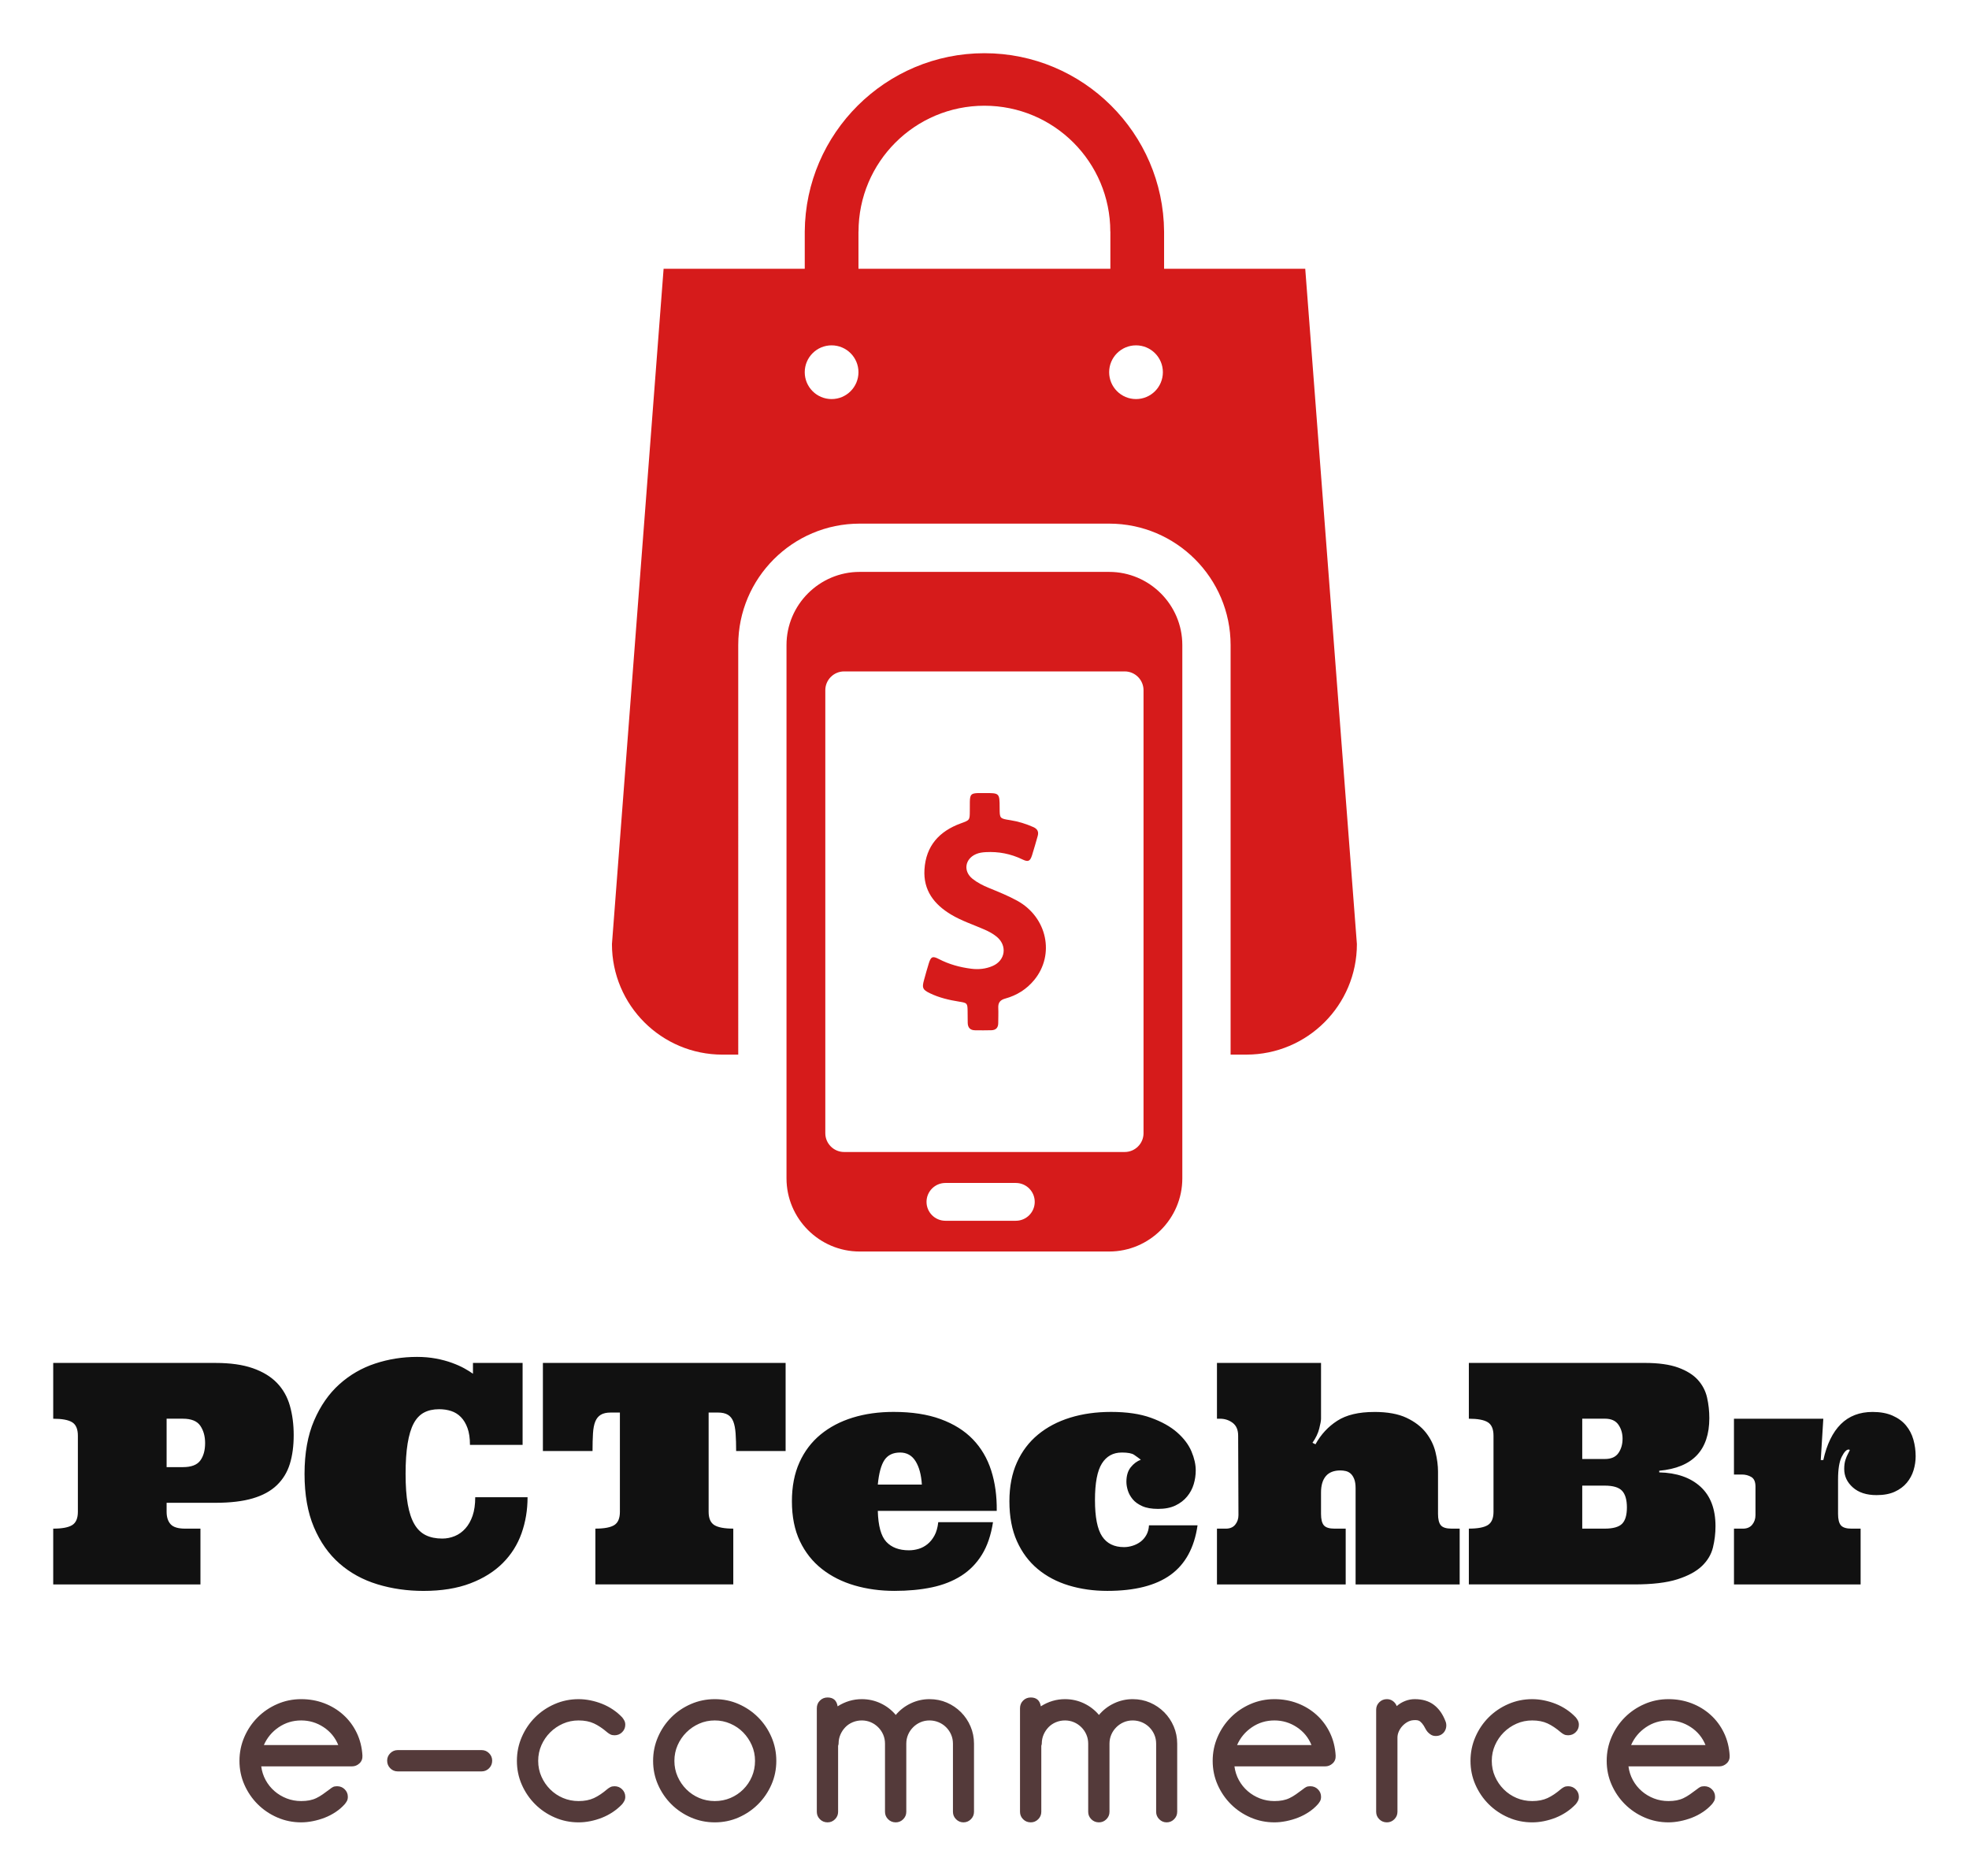
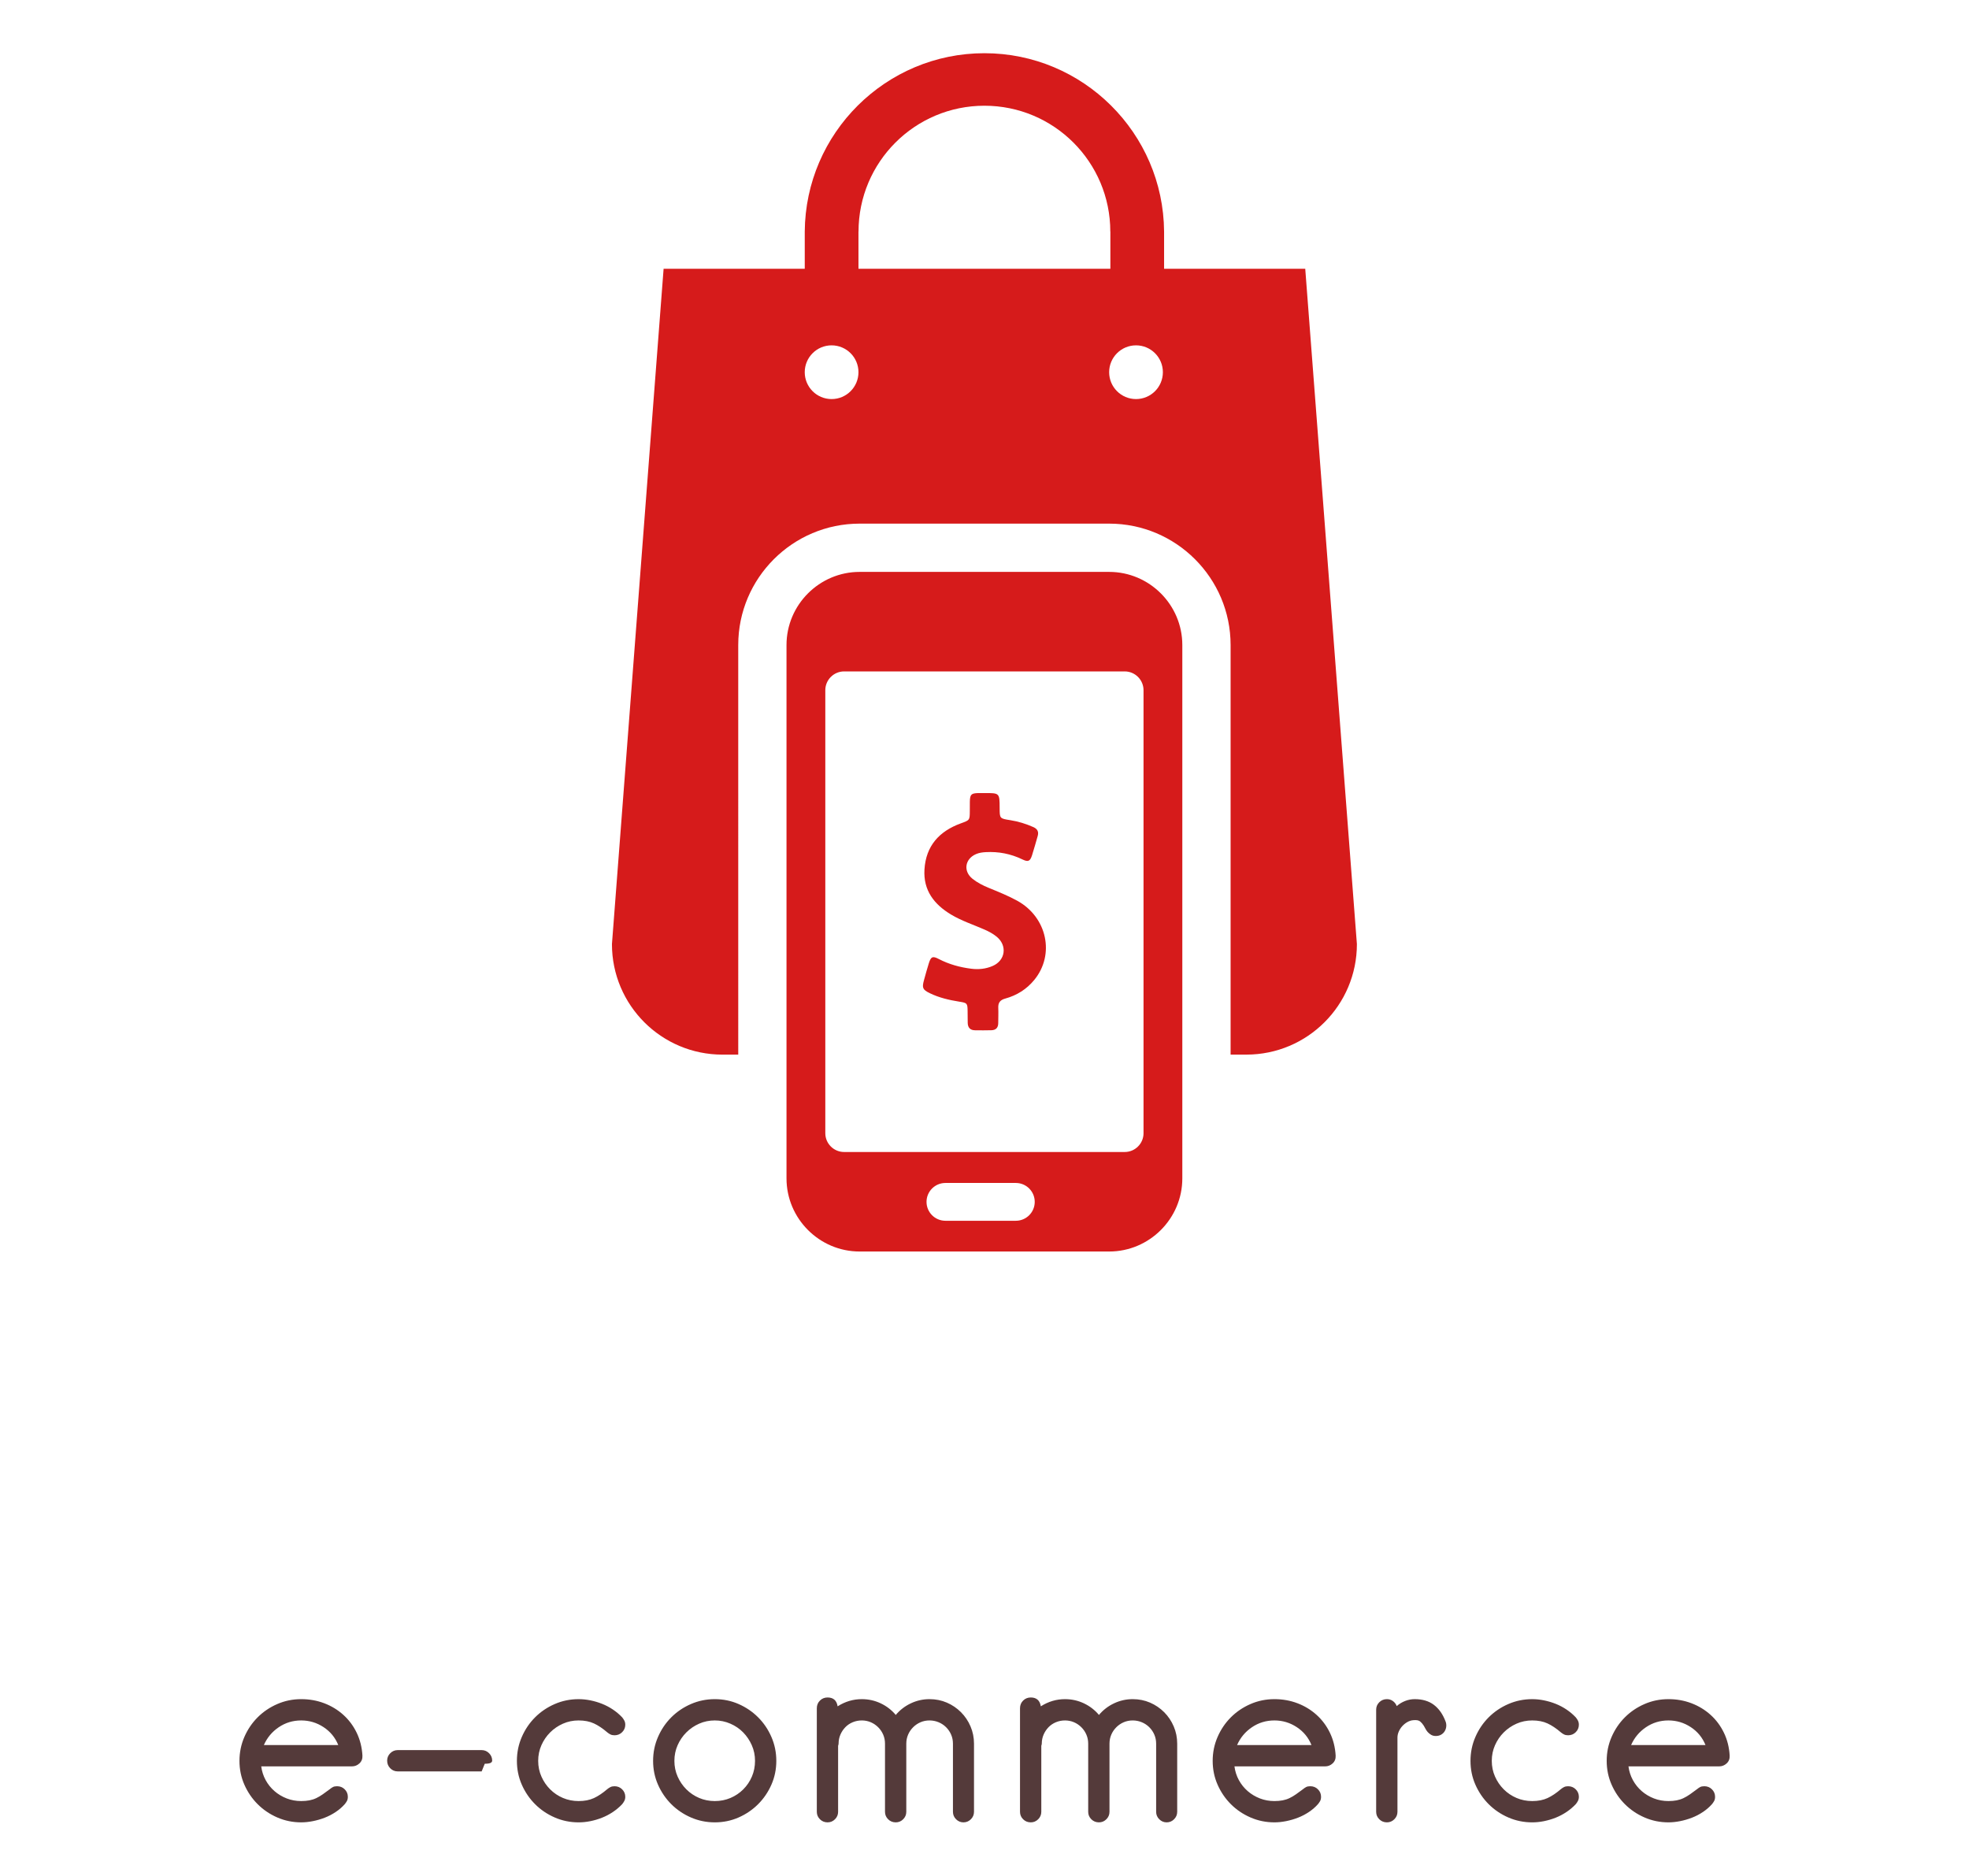
<svg xmlns="http://www.w3.org/2000/svg" width="3171.429" height="3021.132" viewBox="0 0 3171.429 3021.132">
  <g transform="scale(8.571) translate(10, 10)">
    <defs id="SvgjsDefs1264" />
    <g id="SvgjsG1265" transform="matrix(2.447,0,0,2.447,52.644,-9.754)" fill="#d61b1b">
      <path d="M74.638,20.539h-2.44h-5.336h-3.064v-2.852C63.745,10.123,57.576,3.986,50,3.986c-7.577,0-13.745,6.138-13.798,13.702v2.852  h-3.064h-7.776l-3.967,51.867c0,4.687,3.8,8.487,8.487,8.487h1.212V49.436c0-5.14,4.182-9.322,9.322-9.322h19.167  c5.14,0,9.322,4.182,9.323,9.322v4.799v24.741v1.917h1.212c4.687,0,8.487-3.8,8.487-8.487L74.638,20.539z M38.264,30.548  c-1.139,0-2.063-0.924-2.063-2.063c0-1.139,0.924-2.063,2.063-2.063c1.139,0,2.063,0.924,2.063,2.063  C40.327,29.625,39.404,30.548,38.264,30.548z M40.327,20.539v-2.852h0.005c0-5.339,4.329-9.668,9.668-9.668  c5.34,0,9.668,4.328,9.668,9.668h0.005v2.852H50H40.327z M61.642,30.548c-1.139,0-2.063-0.924-2.063-2.063  c0-1.139,0.924-2.063,2.063-2.063c1.139,0,2.063,0.924,2.063,2.063C63.705,29.625,62.782,30.548,61.642,30.548z M65.198,78.976  V54.235v-4.799c0-3.088-2.527-5.615-5.615-5.615H40.416c-3.088,0-5.615,2.527-5.615,5.615V90.4c0,3.088,2.527,5.615,5.615,5.615  h19.167c3.088,0,5.615-2.527,5.615-5.615V78.976z M52.412,93.654h-5.406c-0.802,0-1.452-0.65-1.452-1.452  c0-0.802,0.65-1.452,1.452-1.452h5.406c0.802,0,1.452,0.65,1.452,1.452C53.864,93.003,53.214,93.654,52.412,93.654z M62.219,53.156  v1.079v24.699v2.864v5.133c0,0.793-0.649,1.441-1.442,1.441H39.222c-0.793,0-1.441-0.649-1.441-1.441V52.905  c0-0.793,0.649-1.441,1.441-1.441h21.555c0.793,0,1.442,0.649,1.442,1.441V53.156z M53.822,75.166  c-0.581,0.706-1.336,1.18-2.219,1.422c-0.385,0.105-0.557,0.307-0.539,0.707c0.017,0.392-0.002,0.786-0.003,1.179  c-0.001,0.351-0.179,0.538-0.525,0.547c-0.423,0.011-0.846,0.01-1.269,0.003c-0.371-0.007-0.545-0.217-0.55-0.579  c-0.003-0.287-0.005-0.574-0.008-0.862c-0.006-0.633-0.026-0.66-0.636-0.756c-0.78-0.124-1.545-0.301-2.259-0.647  c-0.561-0.272-0.618-0.412-0.457-1c0.12-0.437,0.24-0.875,0.376-1.308c0.158-0.503,0.293-0.566,0.756-0.325  c0.789,0.411,1.628,0.641,2.506,0.751c0.567,0.071,1.119,0.013,1.644-0.216c0.978-0.427,1.131-1.562,0.305-2.242  c-0.282-0.232-0.601-0.402-0.935-0.549c-0.857-0.377-1.753-0.665-2.563-1.15c-1.314-0.787-2.148-1.867-2.05-3.467  c0.11-1.809,1.133-2.937,2.791-3.54c0.684-0.249,0.687-0.239,0.691-0.954c0.001-0.242-0.003-0.484,0.003-0.726  c0.014-0.539,0.106-0.631,0.641-0.647c0.166-0.005,0.333-0.001,0.499-0.001c1.143-0.002,1.143-0.002,1.148,1.143  c0.003,0.808,0.003,0.812,0.809,0.938c0.617,0.096,1.206,0.278,1.776,0.53c0.315,0.139,0.433,0.358,0.337,0.69  c-0.144,0.493-0.277,0.99-0.435,1.479c-0.149,0.463-0.297,0.53-0.741,0.315c-0.892-0.432-1.829-0.612-2.815-0.558  c-0.259,0.014-0.511,0.049-0.751,0.153c-0.852,0.373-0.99,1.313-0.265,1.893c0.367,0.294,0.786,0.506,1.222,0.687  c0.754,0.312,1.514,0.612,2.23,1.008C54.814,70.348,55.429,73.214,53.822,75.166z" />
    </g>
    <g id="SvgjsG1266" transform="matrix(2.894,0,0,2.894,-1.159,229.879)" fill="#111111">
-       <path d="M7.764 14.697 l-0 0.586 c0 0.345 0.086 0.614 0.259 0.806 s0.487 0.288 0.942 0.288 l0.996 0 l0 3.623 l-9.56 0 l0 -3.623 c0.573 0 0.983 -0.076 1.23 -0.229 s0.371 -0.441 0.371 -0.864 l0 -4.941 c0 -0.43 -0.124 -0.721 -0.371 -0.874 s-0.658 -0.229 -1.23 -0.229 l0 -3.623 l10.537 0 c0.964 0 1.771 0.114 2.422 0.342 s1.173 0.545 1.567 0.952 s0.674 0.9 0.84 1.48 s0.249 1.218 0.249 1.914 c0 0.703 -0.083 1.325 -0.249 1.865 s-0.446 1.001 -0.84 1.382 s-0.916 0.667 -1.567 0.859 s-1.458 0.288 -2.422 0.288 l-3.174 0 z M7.764 12.383 l1.055 -0 c0.547 0 0.924 -0.143 1.133 -0.43 s0.312 -0.664 0.312 -1.133 c0 -0.443 -0.104 -0.817 -0.312 -1.123 s-0.586 -0.459 -1.133 -0.459 l-1.055 0 l0 3.144 z M24.023 5.225 c0.436 0 0.845 0.036 1.226 0.107 s0.728 0.164 1.04 0.278 s0.583 0.234 0.811 0.361 s0.413 0.243 0.557 0.347 l0 -0.703 l3.223 0 l0 5.322 l-3.418 0 c0 -0.436 -0.054 -0.801 -0.161 -1.094 s-0.251 -0.531 -0.43 -0.713 s-0.389 -0.312 -0.63 -0.391 s-0.501 -0.117 -0.781 -0.117 c-0.384 0 -0.713 0.073 -0.986 0.22 s-0.496 0.382 -0.669 0.708 s-0.303 0.758 -0.391 1.299 s-0.132 1.198 -0.132 1.973 c0 0.788 0.047 1.447 0.142 1.978 s0.238 0.96 0.43 1.289 s0.438 0.566 0.737 0.713 s0.658 0.22 1.074 0.22 c0.28 0 0.55 -0.054 0.811 -0.161 s0.49 -0.272 0.688 -0.493 s0.355 -0.498 0.469 -0.83 s0.171 -0.732 0.171 -1.201 l3.398 0 c0 0.827 -0.13 1.608 -0.391 2.344 s-0.667 1.38 -1.221 1.934 s-1.256 0.993 -2.109 1.318 s-1.865 0.488 -3.037 0.488 c-1.055 0 -2.052 -0.143 -2.993 -0.43 s-1.761 -0.736 -2.461 -1.348 s-1.253 -1.398 -1.66 -2.358 s-0.61 -2.114 -0.61 -3.462 s0.207 -2.502 0.62 -3.462 s0.96 -1.746 1.641 -2.358 s1.457 -1.061 2.329 -1.348 s1.777 -0.43 2.715 -0.43 z M47.959 5.615 l-0 5.723 l-3.213 0 c0 -0.436 -0.011 -0.815 -0.034 -1.138 s-0.073 -0.583 -0.151 -0.781 s-0.197 -0.345 -0.356 -0.439 s-0.373 -0.142 -0.64 -0.142 l-0.605 0 l0 6.445 c0 0.423 0.124 0.711 0.371 0.864 s0.658 0.229 1.23 0.229 l0 3.623 l-8.955 0 l0 -3.623 c0.573 0 0.981 -0.076 1.226 -0.229 s0.366 -0.441 0.366 -0.864 l0 -6.445 l-0.596 0 c-0.267 0 -0.48 0.047 -0.64 0.142 s-0.28 0.241 -0.361 0.439 s-0.132 0.459 -0.151 0.781 s-0.029 0.701 -0.029 1.138 l-3.223 0 l0 -5.723 l15.762 0 z M53.945 15.225 c0.026 0.97 0.21 1.639 0.552 2.007 s0.832 0.552 1.47 0.552 c0.215 0 0.425 -0.031 0.63 -0.093 s0.396 -0.163 0.571 -0.303 s0.327 -0.326 0.454 -0.557 s0.21 -0.522 0.249 -0.874 l3.555 0 c-0.13 0.84 -0.369 1.543 -0.718 2.109 s-0.796 1.024 -1.343 1.372 s-1.183 0.599 -1.909 0.752 s-1.535 0.229 -2.427 0.229 c-0.918 0 -1.781 -0.117 -2.588 -0.352 s-1.515 -0.591 -2.124 -1.069 s-1.086 -1.081 -1.431 -1.807 s-0.518 -1.59 -0.518 -2.593 c0 -0.957 0.163 -1.797 0.488 -2.519 s0.783 -1.327 1.372 -1.812 s1.286 -0.851 2.09 -1.099 s1.688 -0.371 2.651 -0.371 c1.185 0 2.204 0.156 3.057 0.469 s1.55 0.749 2.09 1.309 s0.938 1.234 1.191 2.022 s0.374 1.663 0.361 2.627 l-7.725 0 z M55.391 11.435 c-0.456 0 -0.793 0.161 -1.011 0.483 s-0.363 0.854 -0.435 1.597 l2.861 0 c-0.039 -0.638 -0.176 -1.144 -0.41 -1.519 s-0.57 -0.562 -1.006 -0.562 z M69.785 11.435 c-0.56 0 -0.99 0.238 -1.289 0.713 s-0.449 1.266 -0.449 2.373 s0.155 1.893 0.464 2.358 s0.783 0.698 1.421 0.698 c0.182 0 0.368 -0.029 0.557 -0.088 s0.36 -0.145 0.513 -0.259 s0.28 -0.26 0.381 -0.439 s0.158 -0.389 0.171 -0.63 l3.154 0 c-0.208 1.452 -0.793 2.524 -1.753 3.218 s-2.329 1.04 -4.106 1.04 c-0.892 0 -1.725 -0.117 -2.5 -0.352 s-1.448 -0.591 -2.022 -1.069 s-1.022 -1.081 -1.348 -1.807 s-0.488 -1.59 -0.488 -2.593 c0 -0.957 0.163 -1.797 0.488 -2.519 s0.783 -1.327 1.372 -1.812 s1.286 -0.851 2.09 -1.099 s1.688 -0.371 2.651 -0.371 c1.022 0 1.885 0.127 2.588 0.381 s1.271 0.571 1.704 0.952 s0.742 0.791 0.928 1.23 s0.278 0.851 0.278 1.235 c0 0.306 -0.044 0.605 -0.132 0.898 s-0.231 0.56 -0.43 0.801 s-0.451 0.435 -0.757 0.581 s-0.68 0.22 -1.123 0.22 c-0.423 0 -0.768 -0.06 -1.035 -0.181 s-0.474 -0.27 -0.62 -0.449 s-0.251 -0.368 -0.312 -0.566 s-0.093 -0.386 -0.093 -0.562 c0 -0.397 0.094 -0.713 0.283 -0.947 s0.407 -0.397 0.654 -0.488 c-0.143 -0.111 -0.288 -0.216 -0.435 -0.317 s-0.415 -0.151 -0.806 -0.151 z M86.182 8.799 c0.859 0 1.558 0.127 2.095 0.381 s0.957 0.575 1.26 0.962 s0.509 0.807 0.62 1.26 s0.166 0.877 0.166 1.274 l0 2.744 c0 0.345 0.06 0.591 0.181 0.737 s0.353 0.22 0.698 0.22 l0.527 0 l0 3.623 l-6.758 0 l0 -6.24 c0 -0.254 -0.031 -0.457 -0.093 -0.61 s-0.14 -0.27 -0.234 -0.352 s-0.2 -0.135 -0.317 -0.161 s-0.231 -0.039 -0.342 -0.039 c-0.423 0 -0.739 0.124 -0.947 0.371 s-0.312 0.599 -0.312 1.055 l0 1.397 c0 0.345 0.06 0.591 0.181 0.737 s0.353 0.22 0.698 0.22 l0.723 0 l0 3.623 l-8.359 0 l0 -3.623 l0.576 0 c0.267 0 0.47 -0.086 0.61 -0.259 s0.21 -0.379 0.21 -0.62 l-0.02 -5.156 c0 -0.378 -0.119 -0.656 -0.356 -0.835 s-0.513 -0.269 -0.825 -0.269 l-0.195 0 l0 -3.623 l6.758 0 l0 3.623 c0 0.124 -0.039 0.339 -0.117 0.645 s-0.225 0.612 -0.439 0.918 l0.195 0.098 c0.352 -0.638 0.824 -1.147 1.416 -1.528 s1.393 -0.571 2.402 -0.571 z M107.94 9.199 c0 2.083 -1.084 3.223 -3.252 3.418 l0 0.107 c1.133 0.026 2.025 0.335 2.676 0.928 s0.977 1.448 0.977 2.568 c0 0.469 -0.055 0.929 -0.166 1.382 s-0.35 0.854 -0.718 1.206 s-0.898 0.638 -1.592 0.859 s-1.626 0.332 -2.798 0.332 l-10.742 0 l0 -3.623 c0.573 0 0.983 -0.076 1.23 -0.229 s0.371 -0.441 0.371 -0.864 l0 -4.941 c0 -0.43 -0.124 -0.721 -0.371 -0.874 s-0.658 -0.229 -1.23 -0.229 l0 -3.623 l11.416 0 c0.898 0 1.624 0.101 2.178 0.303 s0.98 0.469 1.279 0.801 s0.498 0.715 0.596 1.147 s0.146 0.877 0.146 1.333 z M101.143 16.377 c0.547 0 0.924 -0.106 1.133 -0.317 s0.312 -0.565 0.312 -1.06 s-0.104 -0.854 -0.312 -1.079 s-0.586 -0.337 -1.133 -0.337 l-1.455 0 l0 2.793 l1.455 0 z M99.688 11.855 l1.475 -0 c0.404 0 0.695 -0.129 0.874 -0.386 s0.269 -0.568 0.269 -0.933 c0 -0.345 -0.09 -0.648 -0.269 -0.908 s-0.47 -0.391 -0.874 -0.391 l-1.475 0 l0 2.617 z M115.342 9.238 l-0.166 2.686 l0.166 0 c0.228 -1.029 0.607 -1.807 1.138 -2.334 s1.219 -0.791 2.065 -0.791 c0.501 0 0.933 0.08 1.294 0.239 s0.653 0.373 0.874 0.64 s0.381 0.575 0.479 0.923 s0.146 0.708 0.146 1.079 c0 0.306 -0.046 0.609 -0.137 0.908 s-0.238 0.57 -0.439 0.811 s-0.462 0.435 -0.781 0.581 s-0.713 0.22 -1.182 0.22 c-0.651 0 -1.164 -0.166 -1.538 -0.498 s-0.562 -0.732 -0.562 -1.201 c0 -0.228 0.026 -0.422 0.078 -0.581 s0.106 -0.29 0.161 -0.391 s0.093 -0.174 0.112 -0.22 s-0.003 -0.068 -0.068 -0.068 c-0.137 0 -0.285 0.156 -0.444 0.469 s-0.239 0.804 -0.239 1.475 l0 2.236 c0 0.345 0.06 0.591 0.181 0.737 s0.353 0.22 0.698 0.22 l0.586 0 l0 3.623 l-8.223 0 l0 -3.623 l0.576 0 c0.267 0 0.47 -0.086 0.61 -0.259 s0.21 -0.379 0.21 -0.62 l0 -1.855 c0 -0.306 -0.09 -0.513 -0.269 -0.62 s-0.382 -0.161 -0.61 -0.161 l-0.518 0 l0 -3.623 l5.801 0 z" />
-     </g>
+       </g>
    <g id="SvgjsG1267" transform="matrix(2.248,0,0,2.248,33.247,286.838)" fill="#543a3a">
-       <path d="M10.18 15.62 l-7.58 -0 c0.053 0.413 0.177 0.797 0.37 1.15 s0.44 0.66 0.74 0.92 s0.64 0.463 1.02 0.61 s0.783 0.22 1.21 0.22 c0.253 0 0.483 -0.02 0.69 -0.06 s0.4 -0.103 0.58 -0.19 s0.36 -0.193 0.54 -0.32 s0.377 -0.27 0.59 -0.43 c0.08 -0.067 0.163 -0.123 0.25 -0.17 s0.203 -0.07 0.35 -0.07 c0.253 0 0.467 0.087 0.64 0.26 s0.26 0.38 0.26 0.62 c0 0.147 -0.027 0.267 -0.08 0.36 s-0.113 0.18 -0.18 0.26 c-0.213 0.24 -0.463 0.457 -0.75 0.65 s-0.593 0.353 -0.92 0.48 s-0.66 0.223 -1 0.29 s-0.663 0.1 -0.97 0.1 c-0.707 0 -1.373 -0.137 -2 -0.41 s-1.173 -0.643 -1.64 -1.11 s-0.837 -1.01 -1.11 -1.63 s-0.41 -1.283 -0.41 -1.99 s0.137 -1.373 0.41 -2 s0.643 -1.173 1.11 -1.64 s1.013 -0.837 1.64 -1.11 s1.293 -0.41 2 -0.41 c0.68 0 1.32 0.113 1.92 0.34 s1.133 0.55 1.6 0.97 s0.84 0.92 1.12 1.5 s0.44 1.217 0.48 1.91 c0.013 0.267 -0.07 0.483 -0.25 0.65 s-0.39 0.25 -0.63 0.25 z M5.94 11.78 c-0.693 0 -1.32 0.19 -1.88 0.57 s-0.973 0.877 -1.24 1.49 l6.22 0 c-0.253 -0.627 -0.663 -1.127 -1.23 -1.5 s-1.19 -0.56 -1.87 -0.56 z M21.026 16.04 l-7.02 0 c-0.24 0 -0.447 -0.087 -0.62 -0.26 s-0.26 -0.387 -0.26 -0.64 c0 -0.24 0.087 -0.447 0.26 -0.62 s0.38 -0.26 0.62 -0.26 l7.02 0 c0.24 0 0.447 0.087 0.62 0.26 s0.26 0.38 0.26 0.62 c0 0.253 -0.087 0.467 -0.26 0.64 s-0.38 0.26 -0.62 0.26 z M32.132 13.02 c-0.133 0 -0.247 -0.023 -0.34 -0.07 s-0.18 -0.103 -0.26 -0.17 c-0.387 -0.333 -0.76 -0.583 -1.12 -0.75 s-0.787 -0.25 -1.28 -0.25 c-0.467 0 -0.903 0.09 -1.31 0.27 s-0.763 0.423 -1.07 0.73 s-0.55 0.663 -0.73 1.07 s-0.27 0.843 -0.27 1.31 s0.09 0.903 0.27 1.31 s0.423 0.763 0.73 1.07 s0.663 0.547 1.07 0.72 s0.843 0.26 1.31 0.26 c0.493 0 0.92 -0.083 1.28 -0.25 s0.733 -0.417 1.12 -0.75 c0.08 -0.067 0.167 -0.123 0.26 -0.17 s0.207 -0.07 0.34 -0.07 c0.253 0 0.467 0.087 0.64 0.26 s0.26 0.38 0.26 0.62 c0 0.133 -0.027 0.25 -0.08 0.35 s-0.113 0.19 -0.18 0.27 c-0.227 0.24 -0.483 0.457 -0.77 0.65 s-0.59 0.353 -0.91 0.48 s-0.647 0.223 -0.98 0.29 s-0.66 0.1 -0.98 0.1 c-0.707 0 -1.373 -0.137 -2 -0.41 s-1.173 -0.643 -1.64 -1.11 s-0.837 -1.01 -1.11 -1.63 s-0.41 -1.283 -0.41 -1.99 s0.137 -1.373 0.41 -2 s0.643 -1.173 1.11 -1.64 s1.013 -0.837 1.64 -1.11 s1.293 -0.41 2 -0.41 c0.32 0 0.647 0.033 0.98 0.1 s0.66 0.163 0.98 0.29 s0.623 0.287 0.91 0.48 s0.543 0.41 0.77 0.65 c0.067 0.08 0.127 0.17 0.18 0.27 s0.08 0.217 0.08 0.35 c0 0.24 -0.087 0.447 -0.26 0.62 s-0.387 0.26 -0.64 0.26 z M40.518 20.3 c-0.707 0 -1.373 -0.137 -2 -0.41 s-1.173 -0.643 -1.64 -1.11 s-0.837 -1.01 -1.11 -1.63 s-0.41 -1.283 -0.41 -1.99 s0.137 -1.373 0.41 -2 s0.643 -1.173 1.11 -1.64 s1.013 -0.837 1.64 -1.11 s1.293 -0.41 2 -0.41 s1.37 0.137 1.99 0.41 s1.163 0.643 1.63 1.11 s0.837 1.013 1.11 1.64 s0.41 1.293 0.41 2 s-0.137 1.37 -0.41 1.99 s-0.643 1.163 -1.11 1.63 s-1.01 0.837 -1.63 1.11 s-1.283 0.41 -1.99 0.41 z M40.518 11.78 c-0.467 0 -0.903 0.09 -1.31 0.27 s-0.763 0.423 -1.07 0.73 s-0.55 0.663 -0.73 1.07 s-0.27 0.843 -0.27 1.31 s0.09 0.903 0.27 1.31 s0.423 0.763 0.73 1.07 s0.663 0.547 1.07 0.72 s0.843 0.26 1.31 0.26 s0.903 -0.087 1.31 -0.26 s0.763 -0.413 1.07 -0.72 s0.547 -0.663 0.72 -1.07 s0.26 -0.843 0.26 -1.31 s-0.09 -0.903 -0.27 -1.31 s-0.42 -0.763 -0.72 -1.07 s-0.657 -0.55 -1.07 -0.73 s-0.847 -0.27 -1.3 -0.27 z M50.784 10.6 c0.627 -0.4 1.3 -0.6 2.02 -0.6 c0.56 0 1.087 0.117 1.58 0.35 s0.913 0.557 1.26 0.97 c0.347 -0.413 0.767 -0.737 1.26 -0.97 s1.013 -0.35 1.56 -0.35 c0.52 0 1.003 0.097 1.45 0.29 s0.84 0.46 1.18 0.8 s0.607 0.737 0.8 1.19 s0.29 0.933 0.29 1.44 l0 5.7 c0 0.24 -0.087 0.447 -0.26 0.62 s-0.38 0.26 -0.62 0.26 s-0.447 -0.087 -0.62 -0.26 s-0.26 -0.38 -0.26 -0.62 l0 -5.7 c0 -0.267 -0.05 -0.517 -0.15 -0.75 s-0.24 -0.44 -0.42 -0.62 s-0.39 -0.32 -0.63 -0.42 s-0.493 -0.15 -0.76 -0.15 s-0.517 0.05 -0.75 0.15 s-0.44 0.24 -0.62 0.42 s-0.32 0.387 -0.42 0.62 s-0.15 0.483 -0.15 0.75 l0 5.7 c0 0.24 -0.087 0.447 -0.26 0.62 s-0.38 0.26 -0.62 0.26 c-0.253 0 -0.467 -0.087 -0.64 -0.26 s-0.26 -0.38 -0.26 -0.62 l0 -5.7 c0 -0.267 -0.05 -0.517 -0.15 -0.75 s-0.24 -0.44 -0.42 -0.62 s-0.387 -0.32 -0.62 -0.42 s-0.483 -0.15 -0.75 -0.15 s-0.52 0.05 -0.76 0.15 s-0.447 0.24 -0.62 0.42 s-0.31 0.387 -0.41 0.62 s-0.15 0.483 -0.15 0.75 c0 0.04 -0.013 0.1 -0.04 0.18 l0 5.52 c0 0.24 -0.087 0.447 -0.26 0.62 s-0.38 0.26 -0.62 0.26 c-0.253 0 -0.467 -0.087 -0.64 -0.26 s-0.26 -0.38 -0.26 -0.62 l0 -8.66 c0 -0.253 0.087 -0.467 0.26 -0.64 s0.387 -0.26 0.64 -0.26 c0.48 0 0.76 0.247 0.84 0.74 z M67.77 10.6 c0.627 -0.4 1.3 -0.6 2.02 -0.6 c0.56 0 1.087 0.117 1.58 0.35 s0.913 0.557 1.26 0.97 c0.347 -0.413 0.767 -0.737 1.26 -0.97 s1.013 -0.35 1.56 -0.35 c0.52 0 1.003 0.097 1.45 0.29 s0.84 0.46 1.18 0.8 s0.607 0.737 0.8 1.19 s0.29 0.933 0.29 1.44 l0 5.7 c0 0.24 -0.087 0.447 -0.26 0.62 s-0.38 0.26 -0.62 0.26 s-0.447 -0.087 -0.62 -0.26 s-0.26 -0.38 -0.26 -0.62 l0 -5.7 c0 -0.267 -0.05 -0.517 -0.15 -0.75 s-0.24 -0.44 -0.42 -0.62 s-0.39 -0.32 -0.63 -0.42 s-0.493 -0.15 -0.76 -0.15 s-0.517 0.05 -0.75 0.15 s-0.44 0.24 -0.62 0.42 s-0.32 0.387 -0.42 0.62 s-0.15 0.483 -0.15 0.75 l0 5.7 c0 0.24 -0.087 0.447 -0.26 0.62 s-0.38 0.26 -0.62 0.26 c-0.253 0 -0.467 -0.087 -0.64 -0.26 s-0.26 -0.38 -0.26 -0.62 l0 -5.7 c0 -0.267 -0.05 -0.517 -0.15 -0.75 s-0.24 -0.44 -0.42 -0.62 s-0.387 -0.32 -0.62 -0.42 s-0.483 -0.15 -0.75 -0.15 s-0.52 0.05 -0.76 0.15 s-0.447 0.24 -0.62 0.42 s-0.31 0.387 -0.41 0.62 s-0.15 0.483 -0.15 0.75 c0 0.04 -0.013 0.1 -0.04 0.18 l0 5.52 c0 0.24 -0.087 0.447 -0.26 0.62 s-0.38 0.26 -0.62 0.26 c-0.253 0 -0.467 -0.087 -0.64 -0.26 s-0.26 -0.38 -0.26 -0.62 l0 -8.66 c0 -0.253 0.087 -0.467 0.26 -0.64 s0.387 -0.26 0.64 -0.26 c0.48 0 0.76 0.247 0.84 0.74 z M91.536 15.62 l-7.58 -0 c0.053 0.413 0.177 0.797 0.37 1.15 s0.44 0.66 0.74 0.92 s0.64 0.463 1.02 0.61 s0.783 0.22 1.21 0.22 c0.253 0 0.483 -0.02 0.69 -0.06 s0.4 -0.103 0.58 -0.19 s0.36 -0.193 0.54 -0.32 s0.377 -0.27 0.59 -0.43 c0.08 -0.067 0.163 -0.123 0.25 -0.17 s0.203 -0.07 0.35 -0.07 c0.253 0 0.467 0.087 0.64 0.26 s0.26 0.38 0.26 0.62 c0 0.147 -0.027 0.267 -0.08 0.36 s-0.113 0.18 -0.18 0.26 c-0.213 0.24 -0.463 0.457 -0.75 0.65 s-0.593 0.353 -0.92 0.48 s-0.66 0.223 -1 0.29 s-0.663 0.1 -0.97 0.1 c-0.707 0 -1.373 -0.137 -2 -0.41 s-1.173 -0.643 -1.64 -1.11 s-0.837 -1.01 -1.11 -1.63 s-0.41 -1.283 -0.41 -1.99 s0.137 -1.373 0.41 -2 s0.643 -1.173 1.11 -1.64 s1.013 -0.837 1.64 -1.11 s1.293 -0.41 2 -0.41 c0.68 0 1.32 0.113 1.92 0.34 s1.133 0.55 1.6 0.97 s0.84 0.92 1.12 1.5 s0.44 1.217 0.48 1.91 c0.013 0.267 -0.07 0.483 -0.25 0.65 s-0.39 0.25 -0.63 0.25 z M87.296 11.78 c-0.693 0 -1.32 0.19 -1.88 0.57 s-0.973 0.877 -1.24 1.49 l6.22 0 c-0.253 -0.627 -0.663 -1.127 -1.23 -1.5 s-1.19 -0.56 -1.87 -0.56 z M97.522 10.58 c0.213 -0.187 0.45 -0.33 0.71 -0.43 s0.523 -0.15 0.79 -0.15 c0.653 0 1.19 0.16 1.61 0.48 s0.743 0.78 0.97 1.38 c0.053 0.133 0.073 0.273 0.06 0.42 s-0.057 0.28 -0.13 0.4 s-0.173 0.217 -0.3 0.29 s-0.277 0.11 -0.45 0.11 c-0.147 0 -0.277 -0.033 -0.39 -0.1 s-0.21 -0.147 -0.29 -0.24 c-0.067 -0.08 -0.123 -0.163 -0.17 -0.25 s-0.097 -0.177 -0.15 -0.27 c-0.093 -0.147 -0.197 -0.267 -0.31 -0.36 s-0.303 -0.127 -0.57 -0.1 c-0.173 0.013 -0.34 0.067 -0.5 0.16 s-0.3 0.207 -0.42 0.34 s-0.217 0.283 -0.29 0.45 s-0.11 0.337 -0.11 0.51 l0 6.2 c0 0.24 -0.087 0.447 -0.26 0.62 s-0.38 0.26 -0.62 0.26 c-0.253 0 -0.467 -0.087 -0.64 -0.26 s-0.26 -0.38 -0.26 -0.62 l0 -8.54 c0 -0.24 0.087 -0.447 0.26 -0.62 s0.387 -0.26 0.64 -0.26 c0.187 0 0.353 0.053 0.5 0.16 s0.253 0.247 0.32 0.42 z M111.848 13.02 c-0.133 0 -0.247 -0.023 -0.34 -0.07 s-0.18 -0.103 -0.26 -0.17 c-0.387 -0.333 -0.76 -0.583 -1.12 -0.75 s-0.787 -0.25 -1.28 -0.25 c-0.467 0 -0.903 0.09 -1.31 0.27 s-0.763 0.423 -1.07 0.73 s-0.55 0.663 -0.73 1.07 s-0.27 0.843 -0.27 1.31 s0.09 0.903 0.27 1.31 s0.423 0.763 0.73 1.07 s0.663 0.547 1.07 0.72 s0.843 0.26 1.31 0.26 c0.493 0 0.92 -0.083 1.28 -0.25 s0.733 -0.417 1.12 -0.75 c0.08 -0.067 0.167 -0.123 0.26 -0.17 s0.207 -0.07 0.34 -0.07 c0.253 0 0.467 0.087 0.64 0.26 s0.26 0.38 0.26 0.62 c0 0.133 -0.027 0.25 -0.08 0.35 s-0.113 0.19 -0.18 0.27 c-0.227 0.24 -0.483 0.457 -0.77 0.65 s-0.59 0.353 -0.91 0.48 s-0.647 0.223 -0.98 0.29 s-0.66 0.1 -0.98 0.1 c-0.707 0 -1.373 -0.137 -2 -0.41 s-1.173 -0.643 -1.64 -1.11 s-0.837 -1.01 -1.11 -1.63 s-0.41 -1.283 -0.41 -1.99 s0.137 -1.373 0.41 -2 s0.643 -1.173 1.11 -1.64 s1.013 -0.837 1.64 -1.11 s1.293 -0.41 2 -0.41 c0.32 0 0.647 0.033 0.98 0.1 s0.66 0.163 0.98 0.29 s0.623 0.287 0.91 0.48 s0.543 0.41 0.77 0.65 c0.067 0.08 0.127 0.17 0.18 0.27 s0.08 0.217 0.08 0.35 c0 0.24 -0.087 0.447 -0.26 0.62 s-0.387 0.26 -0.64 0.26 z M124.474 15.62 l-7.58 -0 c0.053 0.413 0.177 0.797 0.37 1.15 s0.44 0.66 0.74 0.92 s0.64 0.463 1.02 0.61 s0.783 0.22 1.21 0.22 c0.253 0 0.483 -0.02 0.69 -0.06 s0.4 -0.103 0.58 -0.19 s0.36 -0.193 0.54 -0.32 s0.377 -0.27 0.59 -0.43 c0.08 -0.067 0.163 -0.123 0.25 -0.17 s0.203 -0.07 0.35 -0.07 c0.253 0 0.467 0.087 0.64 0.26 s0.26 0.38 0.26 0.62 c0 0.147 -0.027 0.267 -0.08 0.36 s-0.113 0.18 -0.18 0.26 c-0.213 0.24 -0.463 0.457 -0.75 0.65 s-0.593 0.353 -0.92 0.48 s-0.66 0.223 -1 0.29 s-0.663 0.1 -0.97 0.1 c-0.707 0 -1.373 -0.137 -2 -0.41 s-1.173 -0.643 -1.64 -1.11 s-0.837 -1.01 -1.11 -1.63 s-0.41 -1.283 -0.41 -1.99 s0.137 -1.373 0.41 -2 s0.643 -1.173 1.11 -1.64 s1.013 -0.837 1.64 -1.11 s1.293 -0.41 2 -0.41 c0.68 0 1.32 0.113 1.92 0.34 s1.133 0.55 1.6 0.97 s0.84 0.92 1.12 1.5 s0.44 1.217 0.48 1.91 c0.013 0.267 -0.07 0.483 -0.25 0.65 s-0.39 0.25 -0.63 0.25 z M120.234 11.78 c-0.693 0 -1.32 0.19 -1.88 0.57 s-0.973 0.877 -1.24 1.49 l6.22 0 c-0.253 -0.627 -0.663 -1.127 -1.23 -1.5 s-1.19 -0.56 -1.87 -0.56 z" />
+       <path d="M10.18 15.62 l-7.58 -0 c0.053 0.413 0.177 0.797 0.37 1.15 s0.44 0.66 0.74 0.92 s0.64 0.463 1.02 0.61 s0.783 0.22 1.21 0.22 c0.253 0 0.483 -0.02 0.69 -0.06 s0.4 -0.103 0.58 -0.19 s0.36 -0.193 0.54 -0.32 s0.377 -0.27 0.59 -0.43 c0.08 -0.067 0.163 -0.123 0.25 -0.17 s0.203 -0.07 0.35 -0.07 c0.253 0 0.467 0.087 0.64 0.26 s0.26 0.38 0.26 0.62 c0 0.147 -0.027 0.267 -0.08 0.36 s-0.113 0.18 -0.18 0.26 c-0.213 0.24 -0.463 0.457 -0.75 0.65 s-0.593 0.353 -0.92 0.48 s-0.66 0.223 -1 0.29 s-0.663 0.1 -0.97 0.1 c-0.707 0 -1.373 -0.137 -2 -0.41 s-1.173 -0.643 -1.64 -1.11 s-0.837 -1.01 -1.11 -1.63 s-0.41 -1.283 -0.41 -1.99 s0.137 -1.373 0.41 -2 s0.643 -1.173 1.11 -1.64 s1.013 -0.837 1.64 -1.11 s1.293 -0.41 2 -0.41 c0.68 0 1.32 0.113 1.92 0.34 s1.133 0.55 1.6 0.97 s0.84 0.92 1.12 1.5 s0.44 1.217 0.48 1.91 c0.013 0.267 -0.07 0.483 -0.25 0.65 s-0.39 0.25 -0.63 0.25 z M5.94 11.78 c-0.693 0 -1.32 0.19 -1.88 0.57 s-0.973 0.877 -1.24 1.49 l6.22 0 c-0.253 -0.627 -0.663 -1.127 -1.23 -1.5 s-1.19 -0.56 -1.87 -0.56 z M21.026 16.04 l-7.02 0 c-0.24 0 -0.447 -0.087 -0.62 -0.26 s-0.26 -0.387 -0.26 -0.64 c0 -0.24 0.087 -0.447 0.26 -0.62 s0.38 -0.26 0.62 -0.26 l7.02 0 c0.24 0 0.447 0.087 0.62 0.26 s0.26 0.38 0.26 0.62 s-0.38 0.26 -0.62 0.26 z M32.132 13.02 c-0.133 0 -0.247 -0.023 -0.34 -0.07 s-0.18 -0.103 -0.26 -0.17 c-0.387 -0.333 -0.76 -0.583 -1.12 -0.75 s-0.787 -0.25 -1.28 -0.25 c-0.467 0 -0.903 0.09 -1.31 0.27 s-0.763 0.423 -1.07 0.73 s-0.55 0.663 -0.73 1.07 s-0.27 0.843 -0.27 1.31 s0.09 0.903 0.27 1.31 s0.423 0.763 0.73 1.07 s0.663 0.547 1.07 0.72 s0.843 0.26 1.31 0.26 c0.493 0 0.92 -0.083 1.28 -0.25 s0.733 -0.417 1.12 -0.75 c0.08 -0.067 0.167 -0.123 0.26 -0.17 s0.207 -0.07 0.34 -0.07 c0.253 0 0.467 0.087 0.64 0.26 s0.26 0.38 0.26 0.62 c0 0.133 -0.027 0.25 -0.08 0.35 s-0.113 0.19 -0.18 0.27 c-0.227 0.24 -0.483 0.457 -0.77 0.65 s-0.59 0.353 -0.91 0.48 s-0.647 0.223 -0.98 0.29 s-0.66 0.1 -0.98 0.1 c-0.707 0 -1.373 -0.137 -2 -0.41 s-1.173 -0.643 -1.64 -1.11 s-0.837 -1.01 -1.11 -1.63 s-0.41 -1.283 -0.41 -1.99 s0.137 -1.373 0.41 -2 s0.643 -1.173 1.11 -1.64 s1.013 -0.837 1.64 -1.11 s1.293 -0.41 2 -0.41 c0.32 0 0.647 0.033 0.98 0.1 s0.66 0.163 0.98 0.29 s0.623 0.287 0.91 0.48 s0.543 0.41 0.77 0.65 c0.067 0.08 0.127 0.17 0.18 0.27 s0.08 0.217 0.08 0.35 c0 0.24 -0.087 0.447 -0.26 0.62 s-0.387 0.26 -0.64 0.26 z M40.518 20.3 c-0.707 0 -1.373 -0.137 -2 -0.41 s-1.173 -0.643 -1.64 -1.11 s-0.837 -1.01 -1.11 -1.63 s-0.41 -1.283 -0.41 -1.99 s0.137 -1.373 0.41 -2 s0.643 -1.173 1.11 -1.64 s1.013 -0.837 1.64 -1.11 s1.293 -0.41 2 -0.41 s1.37 0.137 1.99 0.41 s1.163 0.643 1.63 1.11 s0.837 1.013 1.11 1.64 s0.41 1.293 0.41 2 s-0.137 1.37 -0.41 1.99 s-0.643 1.163 -1.11 1.63 s-1.01 0.837 -1.63 1.11 s-1.283 0.41 -1.99 0.41 z M40.518 11.78 c-0.467 0 -0.903 0.09 -1.31 0.27 s-0.763 0.423 -1.07 0.73 s-0.55 0.663 -0.73 1.07 s-0.27 0.843 -0.27 1.31 s0.09 0.903 0.27 1.31 s0.423 0.763 0.73 1.07 s0.663 0.547 1.07 0.72 s0.843 0.26 1.31 0.26 s0.903 -0.087 1.31 -0.26 s0.763 -0.413 1.07 -0.72 s0.547 -0.663 0.72 -1.07 s0.26 -0.843 0.26 -1.31 s-0.09 -0.903 -0.27 -1.31 s-0.42 -0.763 -0.72 -1.07 s-0.657 -0.55 -1.07 -0.73 s-0.847 -0.27 -1.3 -0.27 z M50.784 10.6 c0.627 -0.4 1.3 -0.6 2.02 -0.6 c0.56 0 1.087 0.117 1.58 0.35 s0.913 0.557 1.26 0.97 c0.347 -0.413 0.767 -0.737 1.26 -0.97 s1.013 -0.35 1.56 -0.35 c0.52 0 1.003 0.097 1.45 0.29 s0.84 0.46 1.18 0.8 s0.607 0.737 0.8 1.19 s0.29 0.933 0.29 1.44 l0 5.7 c0 0.24 -0.087 0.447 -0.26 0.62 s-0.38 0.26 -0.62 0.26 s-0.447 -0.087 -0.62 -0.26 s-0.26 -0.38 -0.26 -0.62 l0 -5.7 c0 -0.267 -0.05 -0.517 -0.15 -0.75 s-0.24 -0.44 -0.42 -0.62 s-0.39 -0.32 -0.63 -0.42 s-0.493 -0.15 -0.76 -0.15 s-0.517 0.05 -0.75 0.15 s-0.44 0.24 -0.62 0.42 s-0.32 0.387 -0.42 0.62 s-0.15 0.483 -0.15 0.75 l0 5.7 c0 0.24 -0.087 0.447 -0.26 0.62 s-0.38 0.26 -0.62 0.26 c-0.253 0 -0.467 -0.087 -0.64 -0.26 s-0.26 -0.38 -0.26 -0.62 l0 -5.7 c0 -0.267 -0.05 -0.517 -0.15 -0.75 s-0.24 -0.44 -0.42 -0.62 s-0.387 -0.32 -0.62 -0.42 s-0.483 -0.15 -0.75 -0.15 s-0.52 0.05 -0.76 0.15 s-0.447 0.24 -0.62 0.42 s-0.31 0.387 -0.41 0.62 s-0.15 0.483 -0.15 0.75 c0 0.04 -0.013 0.1 -0.04 0.18 l0 5.52 c0 0.24 -0.087 0.447 -0.26 0.62 s-0.38 0.26 -0.62 0.26 c-0.253 0 -0.467 -0.087 -0.64 -0.26 s-0.26 -0.38 -0.26 -0.62 l0 -8.66 c0 -0.253 0.087 -0.467 0.26 -0.64 s0.387 -0.26 0.64 -0.26 c0.48 0 0.76 0.247 0.84 0.74 z M67.77 10.6 c0.627 -0.4 1.3 -0.6 2.02 -0.6 c0.56 0 1.087 0.117 1.58 0.35 s0.913 0.557 1.26 0.97 c0.347 -0.413 0.767 -0.737 1.26 -0.97 s1.013 -0.35 1.56 -0.35 c0.52 0 1.003 0.097 1.45 0.29 s0.84 0.46 1.18 0.8 s0.607 0.737 0.8 1.19 s0.29 0.933 0.29 1.44 l0 5.7 c0 0.24 -0.087 0.447 -0.26 0.62 s-0.38 0.26 -0.62 0.26 s-0.447 -0.087 -0.62 -0.26 s-0.26 -0.38 -0.26 -0.62 l0 -5.7 c0 -0.267 -0.05 -0.517 -0.15 -0.75 s-0.24 -0.44 -0.42 -0.62 s-0.39 -0.32 -0.63 -0.42 s-0.493 -0.15 -0.76 -0.15 s-0.517 0.05 -0.75 0.15 s-0.44 0.24 -0.62 0.42 s-0.32 0.387 -0.42 0.62 s-0.15 0.483 -0.15 0.75 l0 5.7 c0 0.24 -0.087 0.447 -0.26 0.62 s-0.38 0.26 -0.62 0.26 c-0.253 0 -0.467 -0.087 -0.64 -0.26 s-0.26 -0.38 -0.26 -0.62 l0 -5.7 c0 -0.267 -0.05 -0.517 -0.15 -0.75 s-0.24 -0.44 -0.42 -0.62 s-0.387 -0.32 -0.62 -0.42 s-0.483 -0.15 -0.75 -0.15 s-0.52 0.05 -0.76 0.15 s-0.447 0.24 -0.62 0.42 s-0.31 0.387 -0.41 0.62 s-0.15 0.483 -0.15 0.75 c0 0.04 -0.013 0.1 -0.04 0.18 l0 5.52 c0 0.24 -0.087 0.447 -0.26 0.62 s-0.38 0.26 -0.62 0.26 c-0.253 0 -0.467 -0.087 -0.64 -0.26 s-0.26 -0.38 -0.26 -0.62 l0 -8.66 c0 -0.253 0.087 -0.467 0.26 -0.64 s0.387 -0.26 0.64 -0.26 c0.48 0 0.76 0.247 0.84 0.74 z M91.536 15.62 l-7.58 -0 c0.053 0.413 0.177 0.797 0.37 1.15 s0.44 0.66 0.74 0.92 s0.64 0.463 1.02 0.61 s0.783 0.22 1.21 0.22 c0.253 0 0.483 -0.02 0.69 -0.06 s0.4 -0.103 0.58 -0.19 s0.36 -0.193 0.54 -0.32 s0.377 -0.27 0.59 -0.43 c0.08 -0.067 0.163 -0.123 0.25 -0.17 s0.203 -0.07 0.35 -0.07 c0.253 0 0.467 0.087 0.64 0.26 s0.26 0.38 0.26 0.62 c0 0.147 -0.027 0.267 -0.08 0.36 s-0.113 0.18 -0.18 0.26 c-0.213 0.24 -0.463 0.457 -0.75 0.65 s-0.593 0.353 -0.92 0.48 s-0.66 0.223 -1 0.29 s-0.663 0.1 -0.97 0.1 c-0.707 0 -1.373 -0.137 -2 -0.41 s-1.173 -0.643 -1.64 -1.11 s-0.837 -1.01 -1.11 -1.63 s-0.41 -1.283 -0.41 -1.99 s0.137 -1.373 0.41 -2 s0.643 -1.173 1.11 -1.64 s1.013 -0.837 1.64 -1.11 s1.293 -0.41 2 -0.41 c0.68 0 1.32 0.113 1.92 0.34 s1.133 0.55 1.6 0.97 s0.84 0.92 1.12 1.5 s0.44 1.217 0.48 1.91 c0.013 0.267 -0.07 0.483 -0.25 0.65 s-0.39 0.25 -0.63 0.25 z M87.296 11.78 c-0.693 0 -1.32 0.19 -1.88 0.57 s-0.973 0.877 -1.24 1.49 l6.22 0 c-0.253 -0.627 -0.663 -1.127 -1.23 -1.5 s-1.19 -0.56 -1.87 -0.56 z M97.522 10.58 c0.213 -0.187 0.45 -0.33 0.71 -0.43 s0.523 -0.15 0.79 -0.15 c0.653 0 1.19 0.16 1.61 0.48 s0.743 0.78 0.97 1.38 c0.053 0.133 0.073 0.273 0.06 0.42 s-0.057 0.28 -0.13 0.4 s-0.173 0.217 -0.3 0.29 s-0.277 0.11 -0.45 0.11 c-0.147 0 -0.277 -0.033 -0.39 -0.1 s-0.21 -0.147 -0.29 -0.24 c-0.067 -0.08 -0.123 -0.163 -0.17 -0.25 s-0.097 -0.177 -0.15 -0.27 c-0.093 -0.147 -0.197 -0.267 -0.31 -0.36 s-0.303 -0.127 -0.57 -0.1 c-0.173 0.013 -0.34 0.067 -0.5 0.16 s-0.3 0.207 -0.42 0.34 s-0.217 0.283 -0.29 0.45 s-0.11 0.337 -0.11 0.51 l0 6.2 c0 0.24 -0.087 0.447 -0.26 0.62 s-0.38 0.26 -0.62 0.26 c-0.253 0 -0.467 -0.087 -0.64 -0.26 s-0.26 -0.38 -0.26 -0.62 l0 -8.54 c0 -0.24 0.087 -0.447 0.26 -0.62 s0.387 -0.26 0.64 -0.26 c0.187 0 0.353 0.053 0.5 0.16 s0.253 0.247 0.32 0.42 z M111.848 13.02 c-0.133 0 -0.247 -0.023 -0.34 -0.07 s-0.18 -0.103 -0.26 -0.17 c-0.387 -0.333 -0.76 -0.583 -1.12 -0.75 s-0.787 -0.25 -1.28 -0.25 c-0.467 0 -0.903 0.09 -1.31 0.27 s-0.763 0.423 -1.07 0.73 s-0.55 0.663 -0.73 1.07 s-0.27 0.843 -0.27 1.31 s0.09 0.903 0.27 1.31 s0.423 0.763 0.73 1.07 s0.663 0.547 1.07 0.72 s0.843 0.26 1.31 0.26 c0.493 0 0.92 -0.083 1.28 -0.25 s0.733 -0.417 1.12 -0.75 c0.08 -0.067 0.167 -0.123 0.26 -0.17 s0.207 -0.07 0.34 -0.07 c0.253 0 0.467 0.087 0.64 0.26 s0.26 0.38 0.26 0.62 c0 0.133 -0.027 0.25 -0.08 0.35 s-0.113 0.19 -0.18 0.27 c-0.227 0.24 -0.483 0.457 -0.77 0.65 s-0.59 0.353 -0.91 0.48 s-0.647 0.223 -0.98 0.29 s-0.66 0.1 -0.98 0.1 c-0.707 0 -1.373 -0.137 -2 -0.41 s-1.173 -0.643 -1.64 -1.11 s-0.837 -1.01 -1.11 -1.63 s-0.41 -1.283 -0.41 -1.99 s0.137 -1.373 0.41 -2 s0.643 -1.173 1.11 -1.64 s1.013 -0.837 1.64 -1.11 s1.293 -0.41 2 -0.41 c0.32 0 0.647 0.033 0.98 0.1 s0.66 0.163 0.98 0.29 s0.623 0.287 0.91 0.48 s0.543 0.41 0.77 0.65 c0.067 0.08 0.127 0.17 0.18 0.27 s0.08 0.217 0.08 0.35 c0 0.24 -0.087 0.447 -0.26 0.62 s-0.387 0.26 -0.64 0.26 z M124.474 15.62 l-7.58 -0 c0.053 0.413 0.177 0.797 0.37 1.15 s0.44 0.66 0.74 0.92 s0.64 0.463 1.02 0.61 s0.783 0.22 1.21 0.22 c0.253 0 0.483 -0.02 0.69 -0.06 s0.4 -0.103 0.58 -0.19 s0.36 -0.193 0.54 -0.32 s0.377 -0.27 0.59 -0.43 c0.08 -0.067 0.163 -0.123 0.25 -0.17 s0.203 -0.07 0.35 -0.07 c0.253 0 0.467 0.087 0.64 0.26 s0.26 0.38 0.26 0.62 c0 0.147 -0.027 0.267 -0.08 0.36 s-0.113 0.18 -0.18 0.26 c-0.213 0.24 -0.463 0.457 -0.75 0.65 s-0.593 0.353 -0.92 0.48 s-0.66 0.223 -1 0.29 s-0.663 0.1 -0.97 0.1 c-0.707 0 -1.373 -0.137 -2 -0.41 s-1.173 -0.643 -1.64 -1.11 s-0.837 -1.01 -1.11 -1.63 s-0.41 -1.283 -0.41 -1.99 s0.137 -1.373 0.41 -2 s0.643 -1.173 1.11 -1.64 s1.013 -0.837 1.64 -1.11 s1.293 -0.41 2 -0.41 c0.68 0 1.32 0.113 1.92 0.34 s1.133 0.55 1.6 0.97 s0.84 0.92 1.12 1.5 s0.44 1.217 0.48 1.91 c0.013 0.267 -0.07 0.483 -0.25 0.65 s-0.39 0.25 -0.63 0.25 z M120.234 11.78 c-0.693 0 -1.32 0.19 -1.88 0.57 s-0.973 0.877 -1.24 1.49 l6.22 0 c-0.253 -0.627 -0.663 -1.127 -1.23 -1.5 s-1.19 -0.56 -1.87 -0.56 z" />
    </g>
  </g>
</svg>